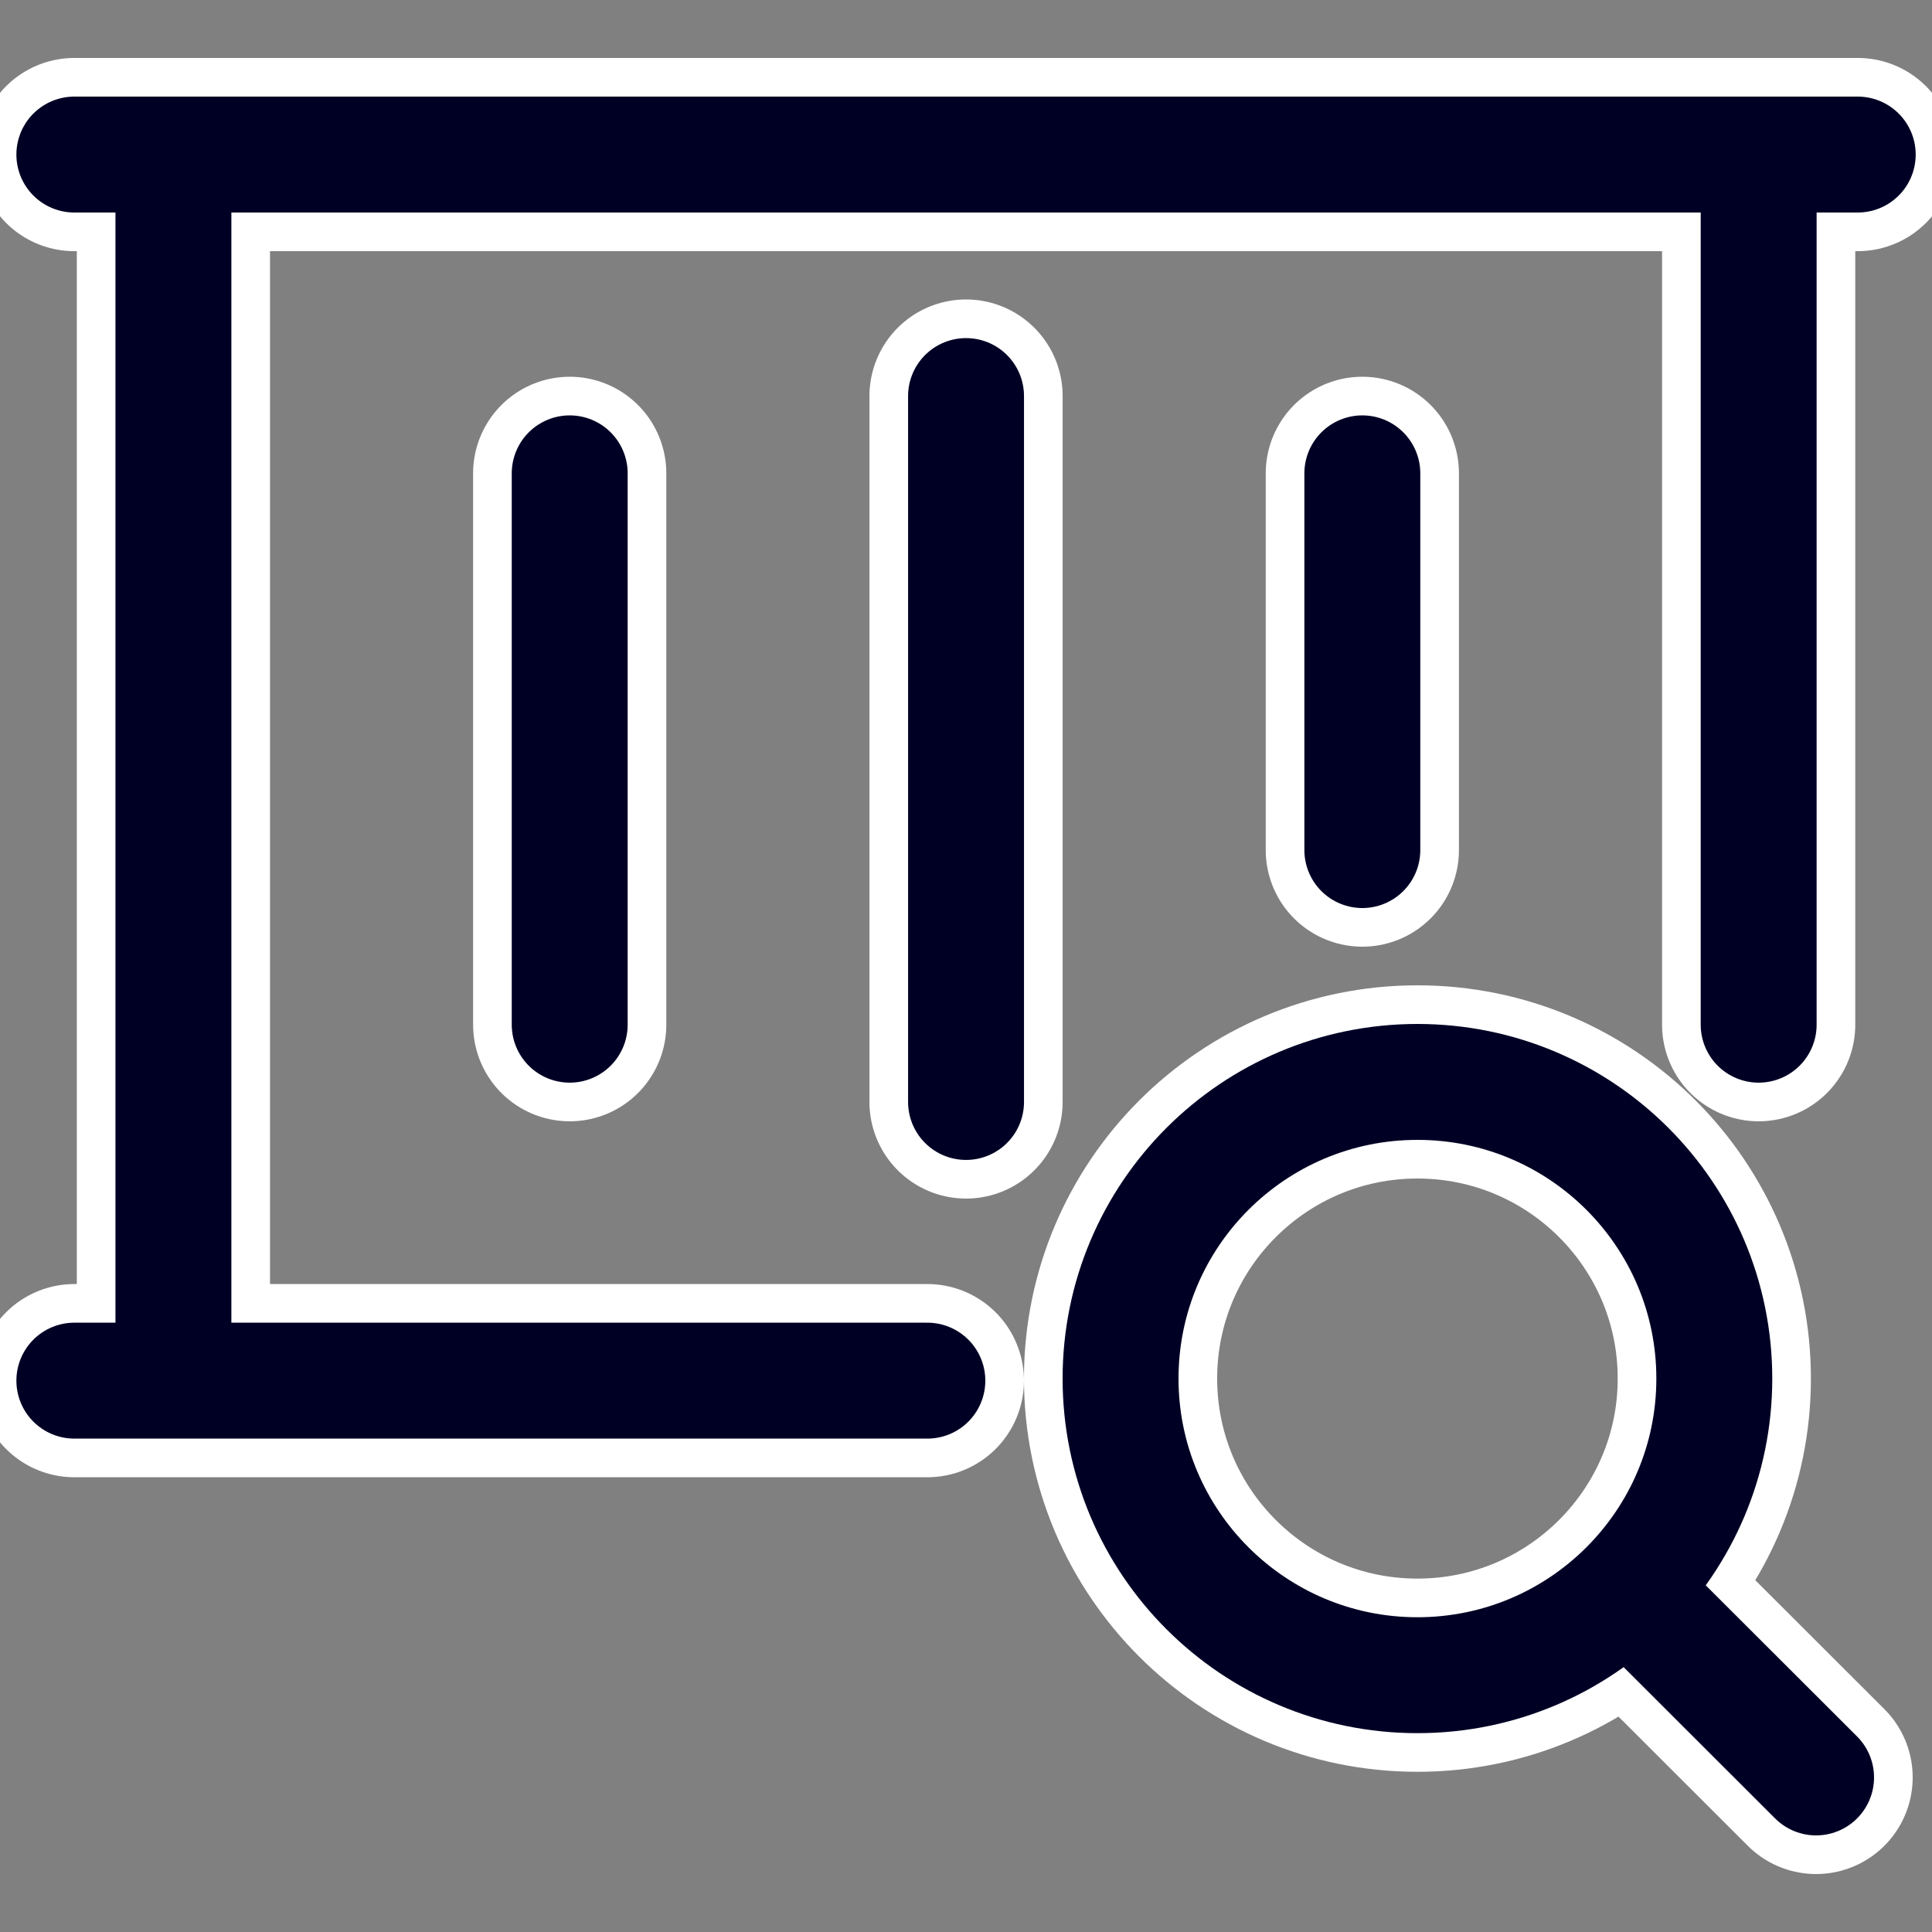
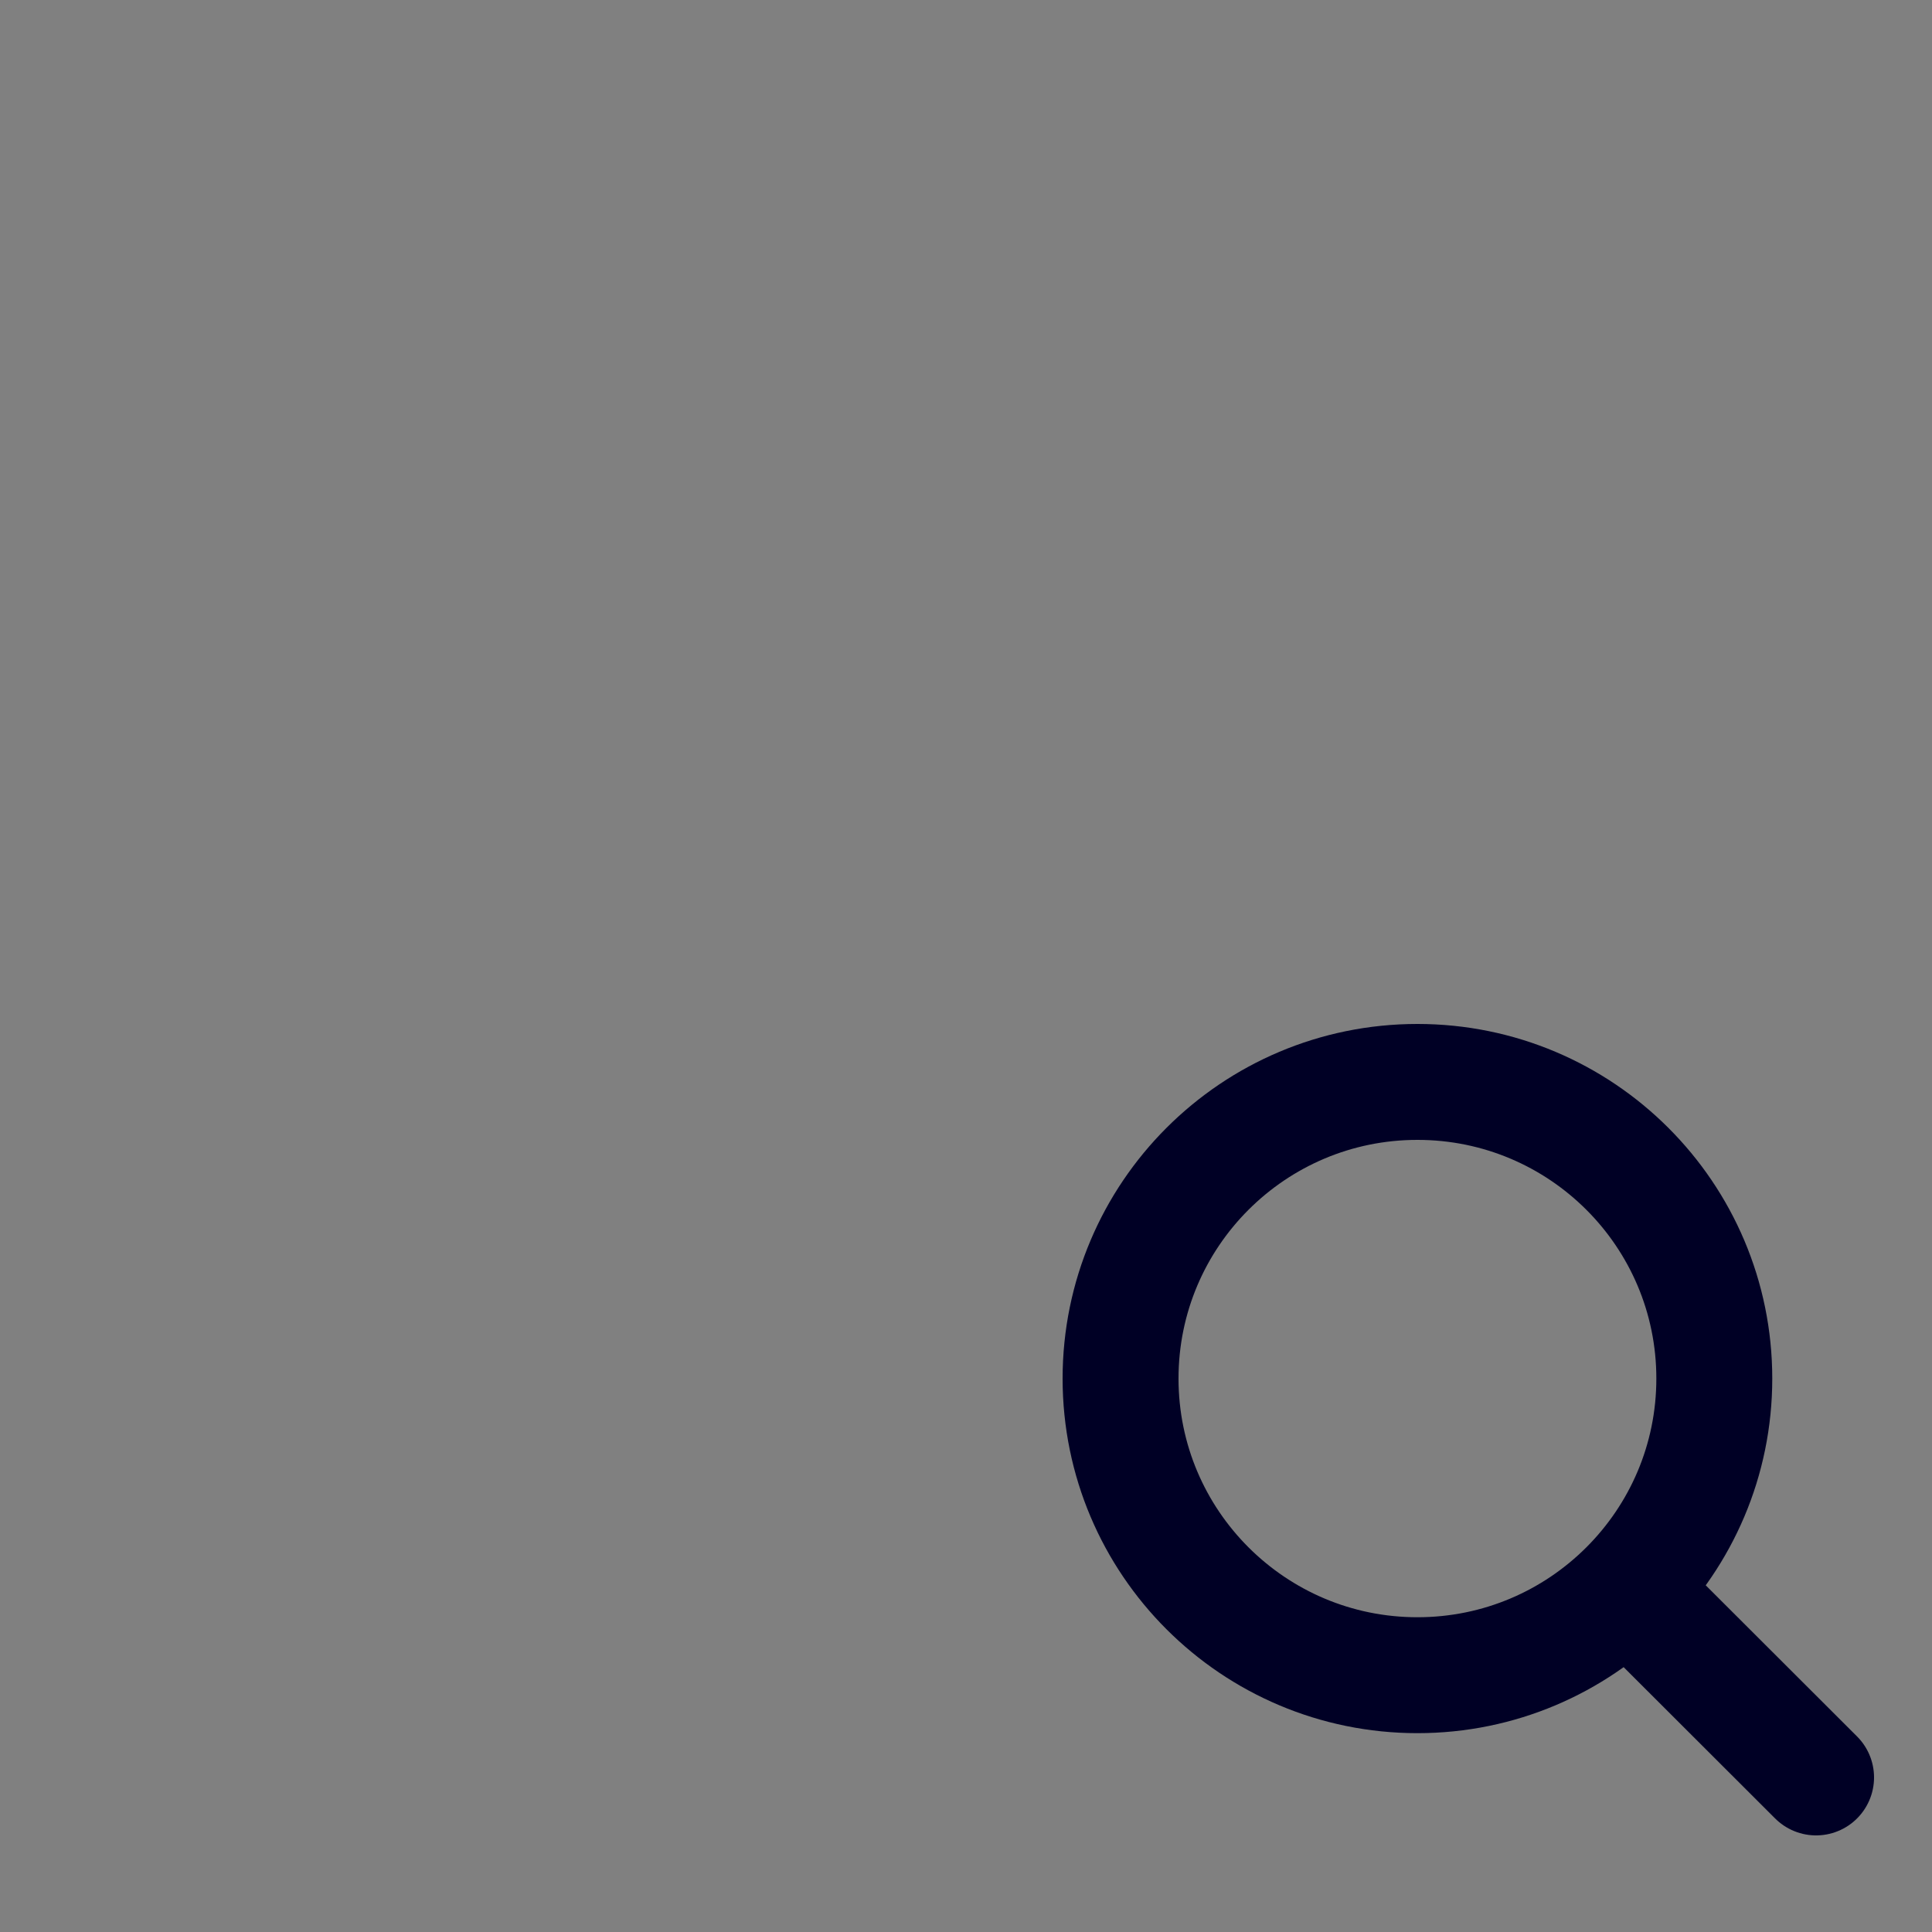
<svg xmlns="http://www.w3.org/2000/svg" width="50" height="50" viewBox="0 0 50 50" fill="none">
  <rect x="0" y="0" width="50" height="50" fill="#808080" stroke="none" />
  <g clip-path="url(#clip0_349_196)">
-     <path d="M1.924 35.731H24M1.924 4H48.078M4.488 4V35.731M45.514 4V26.519M14.744 12.25V26.519M35.257 12.25V22M25.001 10.25V28.519" stroke="white" stroke-width="5" stroke-linecap="round" stroke-linejoin="round" />
    <path d="M42.108 41.114L47 46M44.366 35.677C44.366 39.917 40.926 43.354 36.683 43.354C32.44 43.354 29 39.917 29 35.677C29 31.437 32.44 28 36.683 28C40.926 28 44.366 31.437 44.366 35.677Z" stroke="white" stroke-width="5" stroke-linecap="round" stroke-linejoin="round" />
  </g>
-   <path d="M1.924 35.731H24M1.924 4H48.078M4.488 4V35.731M45.514 4V26.519M14.744 12.25V26.519M35.257 12.25V22M25.001 10.25V28.519" stroke="#000025" stroke-width="3" stroke-linecap="round" stroke-linejoin="round" />
  <path d="M42.108 41.114L47 46M44.366 35.677C44.366 39.917 40.926 43.354 36.683 43.354C32.44 43.354 29 39.917 29 35.677C29 31.437 32.44 28 36.683 28C40.926 28 44.366 31.437 44.366 35.677Z" stroke="#000025" stroke-width="3" stroke-linecap="round" stroke-linejoin="round" />
  <defs>
    <clipPath id="clip0_349_196">
-       <rect width="50" height="50" fill="white" />
-     </clipPath>
+       </clipPath>
  </defs>
</svg>